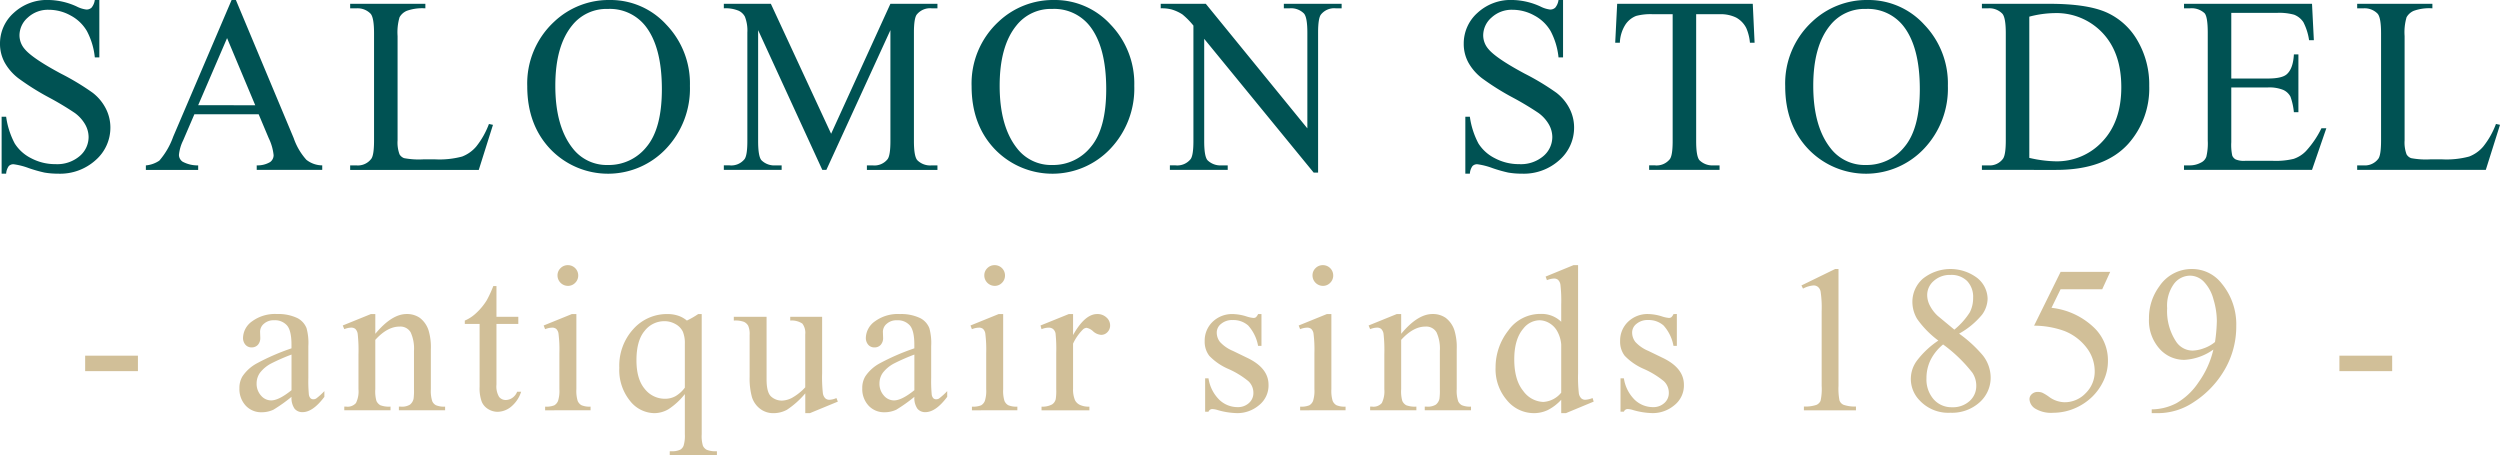
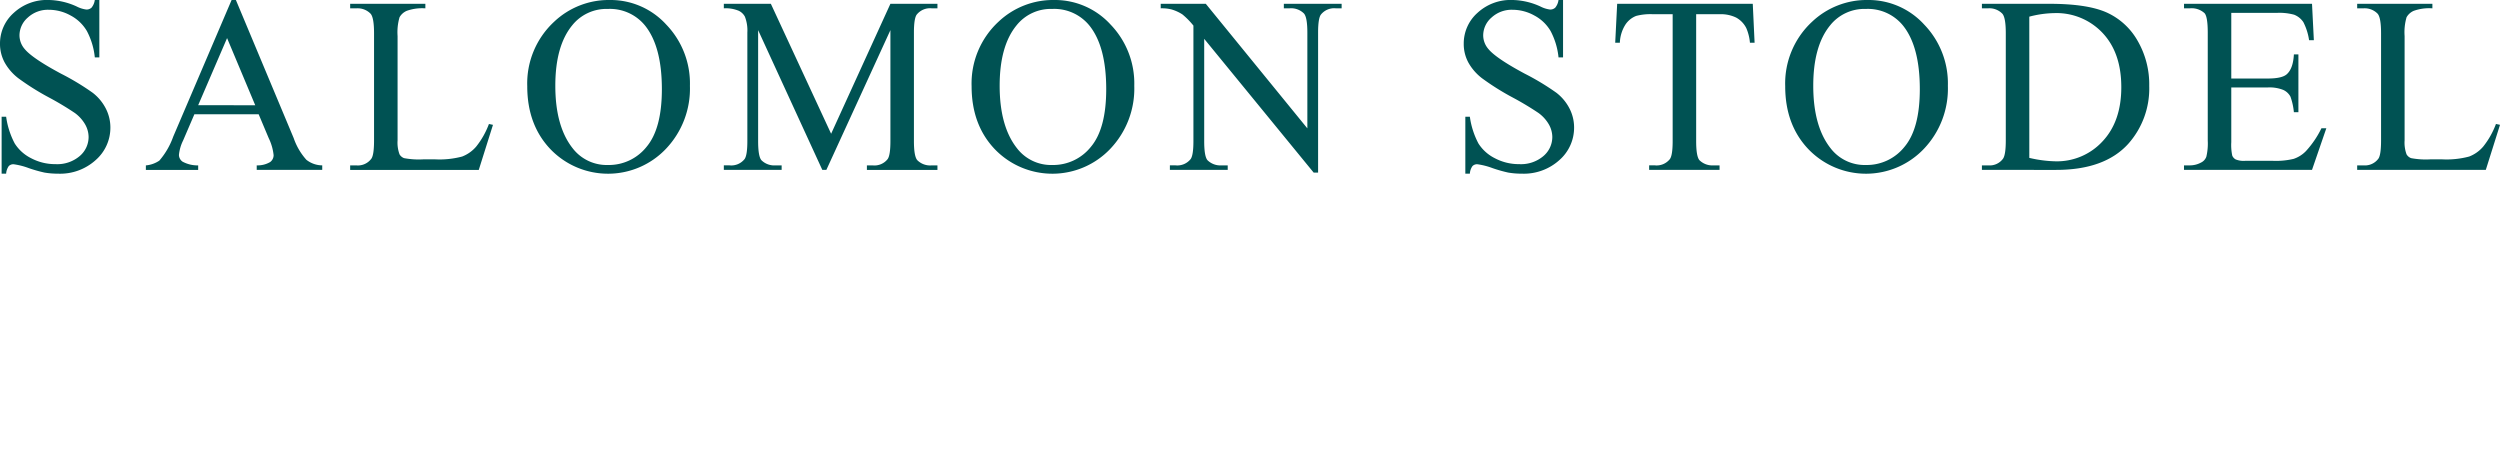
<svg xmlns="http://www.w3.org/2000/svg" width="552.834" height="100.617" viewBox="0 0 552.834 100.617">
  <g id="Group_351" data-name="Group 351" transform="translate(-387.5 -85.206)">
-     <path id="Path_209" data-name="Path 209" d="M9.647,24.135h11.67v3.408H9.647Zm45.634,9.1a34.078,34.078,0,0,1-4,2.844,6.1,6.1,0,0,1-2.6.564,4.652,4.652,0,0,1-3.533-1.467,5.386,5.386,0,0,1-1.388-3.86,4.916,4.916,0,0,1,.677-2.618,8.966,8.966,0,0,1,3.217-2.889,50.046,50.046,0,0,1,7.618-3.3V21.7q0-3.092-.982-4.244A3.545,3.545,0,0,0,51.443,16.3a3.207,3.207,0,0,0-2.257.767,2.309,2.309,0,0,0-.858,1.761l.045,1.309a2.251,2.251,0,0,1-.53,1.6,1.817,1.817,0,0,1-1.388.564,1.757,1.757,0,0,1-1.366-.587,2.3,2.3,0,0,1-.53-1.6,4.619,4.619,0,0,1,1.986-3.566,8.577,8.577,0,0,1,5.575-1.625,9.67,9.67,0,0,1,4.514.925A4.255,4.255,0,0,1,58.6,18.04,12.337,12.337,0,0,1,59,22.013v7.02a32.151,32.151,0,0,0,.113,3.623,1.521,1.521,0,0,0,.372.892.885.885,0,0,0,.6.226,1.232,1.232,0,0,0,.632-.158,14.1,14.1,0,0,0,1.828-1.648v1.264q-2.528,3.386-4.83,3.386a2.2,2.2,0,0,1-1.761-.767A4.145,4.145,0,0,1,55.28,33.231Zm0-1.467V23.886a44.57,44.57,0,0,0-4.4,1.919,7.6,7.6,0,0,0-2.551,2.077,4.013,4.013,0,0,0-.767,2.37,3.867,3.867,0,0,0,.971,2.7,2.941,2.941,0,0,0,2.235,1.072Q52.482,34.021,55.28,31.764ZM73.809,19.3q3.634-4.379,6.93-4.379a4.977,4.977,0,0,1,2.912.846,5.67,5.67,0,0,1,1.941,2.788,12.9,12.9,0,0,1,.5,4.153v8.826A7.437,7.437,0,0,0,86.4,34.2a1.854,1.854,0,0,0,.8.88,4.541,4.541,0,0,0,2.043.316v.813H79.023V35.4h.429a3.441,3.441,0,0,0,2.02-.44,2.308,2.308,0,0,0,.8-1.3,13.189,13.189,0,0,0,.09-2.122V23.074a8.6,8.6,0,0,0-.734-4.1A2.619,2.619,0,0,0,79.158,17.7q-2.686,0-5.35,2.934v10.9a7.792,7.792,0,0,0,.248,2.6,2.089,2.089,0,0,0,.869.959,5.381,5.381,0,0,0,2.246.3v.813H66.947V35.4H67.4a2.429,2.429,0,0,0,2.133-.8,5.846,5.846,0,0,0,.553-3.059V23.864a33.356,33.356,0,0,0-.169-4.537,1.944,1.944,0,0,0-.519-1.106,1.411,1.411,0,0,0-.937-.293,4.339,4.339,0,0,0-1.512.339l-.339-.813,6.23-2.528h.971ZM100.6,8.741v6.794h4.83v1.58H100.6V30.523a4.5,4.5,0,0,0,.576,2.709,1.828,1.828,0,0,0,1.478.7,2.586,2.586,0,0,0,1.445-.463A2.976,2.976,0,0,0,105.18,32.1h.88a7.082,7.082,0,0,1-2.235,3.329,4.822,4.822,0,0,1-2.98,1.117,4.006,4.006,0,0,1-2.031-.576,3.48,3.48,0,0,1-1.467-1.648,8.651,8.651,0,0,1-.474-3.307v-13.9H93.6V16.37a8.571,8.571,0,0,0,2.539-1.682,13.371,13.371,0,0,0,2.314-2.81A25.281,25.281,0,0,0,99.9,8.741Zm15.8-4.627a2.273,2.273,0,0,1,2.28,2.28,2.235,2.235,0,0,1-.666,1.625,2.18,2.18,0,0,1-1.614.677,2.312,2.312,0,0,1-2.3-2.3,2.2,2.2,0,0,1,.666-1.614A2.225,2.225,0,0,1,116.395,4.113Zm1.873,10.812V31.538a7.61,7.61,0,0,0,.282,2.585,1.981,1.981,0,0,0,.835.959,4.471,4.471,0,0,0,2.02.316v.813H111.361V35.4a4.676,4.676,0,0,0,2.031-.293,2.013,2.013,0,0,0,.824-.971,7.3,7.3,0,0,0,.3-2.6V23.57a28.177,28.177,0,0,0-.2-4.356,1.771,1.771,0,0,0-.5-1,1.4,1.4,0,0,0-.925-.282,4.519,4.519,0,0,0-1.535.339l-.316-.813,6.23-2.528Zm27.715,0v26.59a7.33,7.33,0,0,0,.271,2.551,1.952,1.952,0,0,0,.846.88,5.3,5.3,0,0,0,2.246.316V46.1H138.918v-.835h.429a4.06,4.06,0,0,0,1.919-.361,1.73,1.73,0,0,0,.722-.892,7.5,7.5,0,0,0,.271-2.494V32.622a15.126,15.126,0,0,1-3.589,3.329,6.253,6.253,0,0,1-3.183.892,6.963,6.963,0,0,1-5.361-2.731,10.8,10.8,0,0,1-2.359-7.313,11.986,11.986,0,0,1,3.115-8.566,9.953,9.953,0,0,1,7.517-3.307,7.455,7.455,0,0,1,2.37.361,5.863,5.863,0,0,1,1.941,1.083,19.68,19.68,0,0,0,2.506-1.445ZM142.259,31.2V21.494a6.579,6.579,0,0,0-.44-2.664,3.768,3.768,0,0,0-1.569-1.648,4.861,4.861,0,0,0-2.551-.677,5.489,5.489,0,0,0-4.334,2.144q-1.806,2.144-1.806,6.5,0,4.176,1.84,6.343a5.628,5.628,0,0,0,4.435,2.167,4.806,4.806,0,0,0,2.37-.576A7.01,7.01,0,0,0,142.259,31.2Zm30.356-15.665V28.062a31.45,31.45,0,0,0,.169,4.39,1.967,1.967,0,0,0,.542,1.117,1.3,1.3,0,0,0,.869.316,4.018,4.018,0,0,0,1.58-.384l.316.79-6.185,2.551H168.89V32.464a18.836,18.836,0,0,1-4.063,3.634,6.205,6.205,0,0,1-2.957.745,4.725,4.725,0,0,1-3.013-1,5.194,5.194,0,0,1-1.772-2.585,15.623,15.623,0,0,1-.5-4.469V19.553a4.55,4.55,0,0,0-.316-2.031,2.1,2.1,0,0,0-.937-.869,5.5,5.5,0,0,0-2.246-.282v-.835h7.246V29.371q0,2.889,1,3.792a3.5,3.5,0,0,0,2.426.9,5.058,5.058,0,0,0,2.2-.609,11.912,11.912,0,0,0,2.923-2.325V19.417a3.318,3.318,0,0,0-.643-2.381,4.169,4.169,0,0,0-2.675-.666v-.835Zm20.4,17.7a34.078,34.078,0,0,1-4,2.844,6.1,6.1,0,0,1-2.6.564,4.652,4.652,0,0,1-3.533-1.467,5.386,5.386,0,0,1-1.388-3.86,4.916,4.916,0,0,1,.677-2.618,8.966,8.966,0,0,1,3.217-2.889,50.045,50.045,0,0,1,7.618-3.3V21.7q0-3.092-.982-4.244a3.545,3.545,0,0,0-2.855-1.151,3.207,3.207,0,0,0-2.257.767,2.309,2.309,0,0,0-.858,1.761l.045,1.309a2.251,2.251,0,0,1-.53,1.6,1.817,1.817,0,0,1-1.388.564,1.757,1.757,0,0,1-1.366-.587,2.3,2.3,0,0,1-.53-1.6,4.619,4.619,0,0,1,1.986-3.566,8.577,8.577,0,0,1,5.575-1.625,9.67,9.67,0,0,1,4.514.925,4.255,4.255,0,0,1,1.964,2.189,12.337,12.337,0,0,1,.406,3.973v7.02a32.152,32.152,0,0,0,.113,3.623,1.521,1.521,0,0,0,.372.892.885.885,0,0,0,.6.226,1.232,1.232,0,0,0,.632-.158,14.1,14.1,0,0,0,1.828-1.648v1.264q-2.528,3.386-4.83,3.386a2.2,2.2,0,0,1-1.761-.767A4.145,4.145,0,0,1,193.016,33.231Zm0-1.467V23.886a44.569,44.569,0,0,0-4.4,1.919,7.6,7.6,0,0,0-2.551,2.077,4.013,4.013,0,0,0-.767,2.37,3.867,3.867,0,0,0,.971,2.7,2.941,2.941,0,0,0,2.235,1.072Q190.217,34.021,193.016,31.764ZM210.777,4.113a2.273,2.273,0,0,1,2.28,2.28,2.235,2.235,0,0,1-.666,1.625,2.18,2.18,0,0,1-1.614.677,2.312,2.312,0,0,1-2.3-2.3,2.2,2.2,0,0,1,.666-1.614A2.225,2.225,0,0,1,210.777,4.113Zm1.873,10.812V31.538a7.609,7.609,0,0,0,.282,2.585,1.981,1.981,0,0,0,.835.959,4.471,4.471,0,0,0,2.02.316v.813H205.743V35.4a4.676,4.676,0,0,0,2.031-.293,2.013,2.013,0,0,0,.824-.971,7.3,7.3,0,0,0,.3-2.6V23.57a28.18,28.18,0,0,0-.2-4.356,1.77,1.77,0,0,0-.5-1,1.4,1.4,0,0,0-.925-.282,4.519,4.519,0,0,0-1.535.339l-.316-.813,6.23-2.528Zm15.458,0v4.65q2.6-4.65,5.327-4.65a2.9,2.9,0,0,1,2.054.756,2.325,2.325,0,0,1,.813,1.749,2.067,2.067,0,0,1-.587,1.49,1.876,1.876,0,0,1-1.4.609,2.981,2.981,0,0,1-1.772-.779,2.926,2.926,0,0,0-1.456-.779,1.344,1.344,0,0,0-.88.451,10.861,10.861,0,0,0-2.1,3.047V31.38a6.134,6.134,0,0,0,.429,2.6,2.338,2.338,0,0,0,1.038,1.016,4.561,4.561,0,0,0,2.144.406v.813H221.134V35.4a4.4,4.4,0,0,0,2.348-.5,1.927,1.927,0,0,0,.79-1.151,11.609,11.609,0,0,0,.113-2.189V23.548a33.3,33.3,0,0,0-.147-4.3,1.684,1.684,0,0,0-.542-1,1.522,1.522,0,0,0-.982-.316,4.464,4.464,0,0,0-1.58.339l-.226-.813,6.252-2.528Zm41.661,0v7.043h-.745a9.151,9.151,0,0,0-2.2-4.514,4.949,4.949,0,0,0-3.42-1.2,3.773,3.773,0,0,0-2.551.835,2.423,2.423,0,0,0-.971,1.851,3.361,3.361,0,0,0,.722,2.167,8.032,8.032,0,0,0,2.844,1.964l3.3,1.6q4.582,2.235,4.582,5.891a5.566,5.566,0,0,1-2.133,4.548,7.4,7.4,0,0,1-4.774,1.727,16.42,16.42,0,0,1-4.334-.677,4.4,4.4,0,0,0-1.219-.226.9.9,0,0,0-.813.587h-.745V29.146h.745a8.4,8.4,0,0,0,2.415,4.763,5.828,5.828,0,0,0,4,1.6A3.578,3.578,0,0,0,267,34.6a2.9,2.9,0,0,0,.982-2.2,3.5,3.5,0,0,0-1.095-2.618,19.121,19.121,0,0,0-4.368-2.686,12.941,12.941,0,0,1-4.289-2.934,5.084,5.084,0,0,1-1.016-3.25,5.734,5.734,0,0,1,1.749-4.266,6.19,6.19,0,0,1,4.526-1.715,10.637,10.637,0,0,1,2.957.519,6.985,6.985,0,0,0,1.535.339.9.9,0,0,0,.564-.158,2.167,2.167,0,0,0,.474-.7ZM283.355,4.113a2.274,2.274,0,0,1,2.28,2.28,2.235,2.235,0,0,1-.666,1.625,2.18,2.18,0,0,1-1.614.677,2.312,2.312,0,0,1-2.3-2.3,2.2,2.2,0,0,1,.666-1.614A2.225,2.225,0,0,1,283.355,4.113Zm1.873,10.812V31.538a7.609,7.609,0,0,0,.282,2.585,1.981,1.981,0,0,0,.835.959,4.471,4.471,0,0,0,2.02.316v.813H278.321V35.4a4.676,4.676,0,0,0,2.031-.293,2.013,2.013,0,0,0,.824-.971,7.3,7.3,0,0,0,.3-2.6V23.57a28.177,28.177,0,0,0-.2-4.356,1.77,1.77,0,0,0-.5-1,1.4,1.4,0,0,0-.925-.282,4.519,4.519,0,0,0-1.535.339l-.316-.813,6.23-2.528ZM300.664,19.3q3.634-4.379,6.93-4.379a4.977,4.977,0,0,1,2.912.846,5.67,5.67,0,0,1,1.941,2.788,12.9,12.9,0,0,1,.5,4.153v8.826a7.437,7.437,0,0,0,.316,2.664,1.854,1.854,0,0,0,.8.88,4.541,4.541,0,0,0,2.043.316v.813H305.878V35.4h.429a3.441,3.441,0,0,0,2.02-.44,2.308,2.308,0,0,0,.8-1.3,13.185,13.185,0,0,0,.09-2.122V23.074a8.6,8.6,0,0,0-.734-4.1,2.62,2.62,0,0,0-2.472-1.275q-2.686,0-5.35,2.934v10.9a7.792,7.792,0,0,0,.248,2.6,2.089,2.089,0,0,0,.869.959,5.381,5.381,0,0,0,2.246.3v.813H293.8V35.4h.451a2.429,2.429,0,0,0,2.133-.8,5.847,5.847,0,0,0,.553-3.059V23.864a33.358,33.358,0,0,0-.169-4.537,1.944,1.944,0,0,0-.519-1.106,1.411,1.411,0,0,0-.937-.293,4.338,4.338,0,0,0-1.512.339l-.339-.813,6.23-2.528h.971Zm35.389,14.582a10.442,10.442,0,0,1-2.957,2.269,7.147,7.147,0,0,1-3.115.688,7.707,7.707,0,0,1-5.914-2.833,10.522,10.522,0,0,1-2.528-7.28,13.159,13.159,0,0,1,2.8-8.137,8.652,8.652,0,0,1,7.2-3.691,6.2,6.2,0,0,1,4.514,1.738V12.826a31.2,31.2,0,0,0-.169-4.356,1.9,1.9,0,0,0-.53-1.106,1.385,1.385,0,0,0-.9-.293,4.757,4.757,0,0,0-1.557.361l-.293-.79,6.162-2.528h1.016v23.9a31.983,31.983,0,0,0,.169,4.435,1.967,1.967,0,0,0,.542,1.117,1.3,1.3,0,0,0,.869.316,4.91,4.91,0,0,0,1.625-.384l.248.79-6.14,2.551h-1.038Zm0-1.58V21.652a7.2,7.2,0,0,0-.813-2.8,4.687,4.687,0,0,0-1.794-1.907,4.356,4.356,0,0,0-2.178-.643,4.619,4.619,0,0,0-3.544,1.783q-2.054,2.347-2.054,6.862,0,4.56,1.986,6.986a5.694,5.694,0,0,0,4.424,2.427A5.5,5.5,0,0,0,336.053,32.306Zm25.571-17.381v7.043h-.745a9.15,9.15,0,0,0-2.2-4.514,4.949,4.949,0,0,0-3.42-1.2,3.774,3.774,0,0,0-2.551.835,2.423,2.423,0,0,0-.971,1.851,3.361,3.361,0,0,0,.722,2.167,8.033,8.033,0,0,0,2.844,1.964l3.3,1.6q4.582,2.235,4.582,5.891a5.566,5.566,0,0,1-2.133,4.548,7.4,7.4,0,0,1-4.774,1.727,16.42,16.42,0,0,1-4.334-.677,4.4,4.4,0,0,0-1.219-.226.9.9,0,0,0-.813.587h-.745V29.146h.745a8.4,8.4,0,0,0,2.415,4.763,5.828,5.828,0,0,0,4,1.6,3.578,3.578,0,0,0,2.539-.914,2.9,2.9,0,0,0,.982-2.2,3.5,3.5,0,0,0-1.095-2.618,19.121,19.121,0,0,0-4.368-2.686,12.941,12.941,0,0,1-4.289-2.934,5.084,5.084,0,0,1-1.016-3.25,5.734,5.734,0,0,1,1.749-4.266,6.19,6.19,0,0,1,4.526-1.715,10.637,10.637,0,0,1,2.957.519,6.985,6.985,0,0,0,1.535.339.9.9,0,0,0,.564-.158,2.166,2.166,0,0,0,.474-.7Zm27.553-6.32,7.449-3.634h.745V30.816a13.726,13.726,0,0,0,.214,3.205,1.676,1.676,0,0,0,.892.971,7.59,7.59,0,0,0,2.754.384v.835H389.719v-.835a7.766,7.766,0,0,0,2.8-.372,1.849,1.849,0,0,0,.88-.88,11.962,11.962,0,0,0,.248-3.307V14.293A24.3,24.3,0,0,0,393.421,10a1.81,1.81,0,0,0-.576-1.061,1.544,1.544,0,0,0-1-.339,6.008,6.008,0,0,0-2.325.7Zm30.266,12.189a21.135,21.135,0,0,1-4.684-4.785,7.357,7.357,0,0,1-1.05-3.747,6.8,6.8,0,0,1,2.3-5.135,9.8,9.8,0,0,1,12.076-.147,6.008,6.008,0,0,1,2.257,4.582,6.2,6.2,0,0,1-1.219,3.5,17.7,17.7,0,0,1-5.079,4.2,28.812,28.812,0,0,1,5.259,4.83,8,8,0,0,1,1.715,4.853,7.273,7.273,0,0,1-2.46,5.519,9.093,9.093,0,0,1-6.456,2.291,8.636,8.636,0,0,1-6.794-2.731,6.759,6.759,0,0,1-.576-8.814A19.669,19.669,0,0,1,419.443,20.794Zm3.544-2.415a16.056,16.056,0,0,0,3.431-3.849,6.907,6.907,0,0,0,.722-3.194,5.043,5.043,0,0,0-1.332-3.713,4.887,4.887,0,0,0-3.634-1.343,5.31,5.31,0,0,0-3.747,1.332,4.113,4.113,0,0,0-1.445,3.115,5.13,5.13,0,0,0,.6,2.348,8.408,8.408,0,0,0,1.7,2.235ZM420.5,21.652a10.582,10.582,0,0,0-2.776,3.442,9.112,9.112,0,0,0-.9,4.029,6.66,6.66,0,0,0,1.591,4.661,5.236,5.236,0,0,0,4.052,1.749,5.475,5.475,0,0,0,3.9-1.377,4.412,4.412,0,0,0,1.467-3.341,5.13,5.13,0,0,0-.858-2.912A32.29,32.29,0,0,0,420.5,21.652ZM457.451,5.6,455.69,9.44h-9.209l-2.009,4.108A16.12,16.12,0,0,1,453.952,18a9.994,9.994,0,0,1,3,7.223,10.228,10.228,0,0,1-.982,4.469,12.06,12.06,0,0,1-2.472,3.5,12.585,12.585,0,0,1-3.318,2.325,12.218,12.218,0,0,1-5.327,1.241,6.76,6.76,0,0,1-4.007-.937A2.616,2.616,0,0,1,439.6,33.75a1.49,1.49,0,0,1,.519-1.117,1.842,1.842,0,0,1,1.309-.485,2.693,2.693,0,0,1,1.027.181,9.53,9.53,0,0,1,1.5.925,5.972,5.972,0,0,0,3.431,1.174,6.363,6.363,0,0,0,4.639-2,6.62,6.62,0,0,0,2-4.864,8.526,8.526,0,0,0-1.783-5.18,11.444,11.444,0,0,0-4.921-3.713,19.965,19.965,0,0,0-6.7-1.174l5.869-11.9Zm9.183,31.24v-.835a12.033,12.033,0,0,0,5.462-1.366,14.633,14.633,0,0,0,4.887-4.616,20.278,20.278,0,0,0,3.284-7.246,12.166,12.166,0,0,1-6.41,2.28,7.264,7.264,0,0,1-5.53-2.494,9.381,9.381,0,0,1-2.3-6.625,11.784,11.784,0,0,1,2.3-7.155,8.569,8.569,0,0,1,7.246-3.815,8.246,8.246,0,0,1,6.456,3.115,14.162,14.162,0,0,1,3.3,9.525,18.952,18.952,0,0,1-2.505,9.514,21.119,21.119,0,0,1-6.975,7.325,14.121,14.121,0,0,1-7.923,2.393ZM480.629,21.11a36.017,36.017,0,0,0,.406-4.695,16.863,16.863,0,0,0-.745-4.729,8.911,8.911,0,0,0-2.111-3.894,4.3,4.3,0,0,0-3.1-1.354,4.491,4.491,0,0,0-3.521,1.806,8.2,8.2,0,0,0-1.512,5.372,12.2,12.2,0,0,0,2.009,7.449,4.388,4.388,0,0,0,3.612,1.941,7.651,7.651,0,0,0,2.46-.5A7.984,7.984,0,0,0,480.629,21.11Zm27.508,3.025h11.67v3.408h-11.67Z" transform="translate(396.684 139.726)" fill="#d1bf98" />
    <path id="Path_208" data-name="Path 208" d="M23.467,4.746v12.7h-1a15.825,15.825,0,0,0-1.747-5.824,9.089,9.089,0,0,0-3.589-3.44,9.928,9.928,0,0,0-4.821-1.273,6.558,6.558,0,0,0-4.659,1.72,5.233,5.233,0,0,0-1.842,3.914,4.637,4.637,0,0,0,1.165,3.061q1.679,2.031,7.991,5.417a55.217,55.217,0,0,1,7.029,4.239,10.339,10.339,0,0,1,2.9,3.481,9.17,9.17,0,0,1,1.016,4.2,9.507,9.507,0,0,1-3.237,7.191,11.722,11.722,0,0,1-8.329,3.02,17.631,17.631,0,0,1-3.007-.244,30.694,30.694,0,0,1-3.481-.989,15.606,15.606,0,0,0-3.345-.853,1.419,1.419,0,0,0-1.07.406,3.236,3.236,0,0,0-.582,1.679h-1V30.56h1a17.8,17.8,0,0,0,1.9,5.918,9.108,9.108,0,0,0,3.643,3.264,11.3,11.3,0,0,0,5.377,1.3,7.647,7.647,0,0,0,5.35-1.788,5.537,5.537,0,0,0,1.964-4.226,5.729,5.729,0,0,0-.745-2.736,8.153,8.153,0,0,0-2.316-2.573,66.413,66.413,0,0,0-5.769-3.454,55.967,55.967,0,0,1-6.7-4.212,11.361,11.361,0,0,1-3.02-3.467A8.6,8.6,0,0,1,1.5,14.416,9.042,9.042,0,0,1,4.534,7.6a10.809,10.809,0,0,1,7.72-2.858,15.487,15.487,0,0,1,6.2,1.436,6.381,6.381,0,0,0,2.14.677,1.614,1.614,0,0,0,1.151-.42,3.351,3.351,0,0,0,.718-1.693ZM58.7,30.018H44.482l-2.492,5.8a9.177,9.177,0,0,0-.921,3.2,1.857,1.857,0,0,0,.8,1.476,6.981,6.981,0,0,0,3.454.826v1H33.756v-1a6.232,6.232,0,0,0,2.98-1.056A16.593,16.593,0,0,0,39.8,34.975L52.716,4.746h.948L66.449,35.3a13.927,13.927,0,0,0,2.8,4.781,5.715,5.715,0,0,0,3.508,1.232v1H58.269v-1a5.433,5.433,0,0,0,2.966-.731,1.886,1.886,0,0,0,.772-1.517A11.23,11.23,0,0,0,60.924,35.3Zm-.758-2L51.714,13.17,45.322,28.013Zm51.677,4.144.894.19-3.142,9.968H78.932v-1h1.381A3.693,3.693,0,0,0,83.645,39.8q.569-.867.569-4.009v-23.7q0-3.44-.758-4.307a3.979,3.979,0,0,0-3.142-1.192H78.932v-1H95.563v1a10.148,10.148,0,0,0-4.1.542,3.313,3.313,0,0,0-1.612,1.436,11.819,11.819,0,0,0-.433,4.144V35.787a7.508,7.508,0,0,0,.433,3.088,1.936,1.936,0,0,0,1,.84,17.583,17.583,0,0,0,4.226.271h2.682a19.429,19.429,0,0,0,5.932-.623,7.724,7.724,0,0,0,3.115-2.208A18.091,18.091,0,0,0,109.621,32.158ZM136.432,4.746a16.658,16.658,0,0,1,12.392,5.431,18.749,18.749,0,0,1,5.241,13.557,19.308,19.308,0,0,1-5.282,13.9,17.656,17.656,0,0,1-25.529.135q-5.16-5.39-5.16-13.95A18.583,18.583,0,0,1,124.054,9.54,17.579,17.579,0,0,1,136.432,4.746Zm-.515,1.977a9.691,9.691,0,0,0-7.909,3.657Q124.3,14.931,124.3,23.707q0,8.993,3.846,13.841a9.5,9.5,0,0,0,7.8,3.684A10.659,10.659,0,0,0,144.49,37.2q3.372-4.036,3.372-12.731,0-9.426-3.711-14.058A10.008,10.008,0,0,0,135.918,6.723Zm47.424,35.592L169.148,11.409V35.95q0,3.386.731,4.226a4.015,4.015,0,0,0,3.169,1.138h1.3v1H161.564v-1h1.3a3.731,3.731,0,0,0,3.3-1.409q.6-.867.6-3.955v-24a8.393,8.393,0,0,0-.542-3.521,3.006,3.006,0,0,0-1.395-1.314,7.482,7.482,0,0,0-3.264-.528v-1h10.4l13.327,28.739L198.4,5.586h10.4v1H207.53A3.763,3.763,0,0,0,204.2,8q-.6.867-.6,3.955v24q0,3.386.758,4.226a4.015,4.015,0,0,0,3.169,1.138H208.8v1H193.2v-1h1.3a3.69,3.69,0,0,0,3.3-1.409q.6-.867.6-3.955V11.409L184.236,42.315ZM234.693,4.746a16.658,16.658,0,0,1,12.392,5.431,18.749,18.749,0,0,1,5.241,13.557,19.308,19.308,0,0,1-5.282,13.9,17.656,17.656,0,0,1-25.529.135q-5.16-5.39-5.16-13.95A18.583,18.583,0,0,1,222.315,9.54,17.579,17.579,0,0,1,234.693,4.746Zm-.515,1.977a9.691,9.691,0,0,0-7.909,3.657q-3.711,4.551-3.711,13.327,0,8.993,3.846,13.841a9.5,9.5,0,0,0,7.8,3.684,10.659,10.659,0,0,0,8.546-4.036q3.372-4.036,3.372-12.731,0-9.426-3.711-14.058A10.008,10.008,0,0,0,234.179,6.723Zm23.994-1.138h9.968L290.6,33.133V11.951q0-3.386-.758-4.226a4.015,4.015,0,0,0-3.169-1.138H285.4v-1H298.18v1h-1.3A3.731,3.731,0,0,0,293.575,8q-.6.867-.6,3.955v30.96H292L267.789,13.333V35.95q0,3.386.731,4.226a4.067,4.067,0,0,0,3.169,1.138h1.3v1H260.2v-1h1.273a3.763,3.763,0,0,0,3.332-1.409q.6-.867.6-3.955V10.407a16.741,16.741,0,0,0-2.424-2.465,8.9,8.9,0,0,0-2.424-1.111,8.634,8.634,0,0,0-2.384-.244Zm88.971-.84v12.7h-1a15.824,15.824,0,0,0-1.747-5.824,9.089,9.089,0,0,0-3.589-3.44,9.928,9.928,0,0,0-4.821-1.273,6.558,6.558,0,0,0-4.659,1.72,5.233,5.233,0,0,0-1.842,3.914,4.637,4.637,0,0,0,1.165,3.061q1.679,2.031,7.991,5.417a55.216,55.216,0,0,1,7.029,4.239,10.339,10.339,0,0,1,2.9,3.481,9.17,9.17,0,0,1,1.016,4.2,9.507,9.507,0,0,1-3.237,7.191,11.722,11.722,0,0,1-8.329,3.02,17.632,17.632,0,0,1-3.007-.244,30.7,30.7,0,0,1-3.481-.989,15.606,15.606,0,0,0-3.345-.853,1.419,1.419,0,0,0-1.07.406,3.236,3.236,0,0,0-.582,1.679h-1V30.56h1a17.8,17.8,0,0,0,1.9,5.918,9.108,9.108,0,0,0,3.643,3.264,11.3,11.3,0,0,0,5.377,1.3,7.647,7.647,0,0,0,5.35-1.788,5.537,5.537,0,0,0,1.964-4.226,5.729,5.729,0,0,0-.745-2.736A8.153,8.153,0,0,0,341.7,29.72a66.416,66.416,0,0,0-5.769-3.454,55.965,55.965,0,0,1-6.7-4.212,11.361,11.361,0,0,1-3.02-3.467,8.6,8.6,0,0,1-1.029-4.171A9.042,9.042,0,0,1,328.21,7.6a10.809,10.809,0,0,1,7.72-2.858,15.487,15.487,0,0,1,6.2,1.436,6.381,6.381,0,0,0,2.14.677,1.614,1.614,0,0,0,1.151-.42,3.351,3.351,0,0,0,.718-1.693Zm41.953.84L389.5,14.2h-1.029a10.4,10.4,0,0,0-.813-3.25,5.437,5.437,0,0,0-2.235-2.316,7.793,7.793,0,0,0-3.67-.745h-5.174V35.95q0,3.386.731,4.226a4.067,4.067,0,0,0,3.169,1.138h1.273v1H366.181v-1h1.3a3.731,3.731,0,0,0,3.3-1.409q.6-.867.6-3.955V7.888h-4.415a12.311,12.311,0,0,0-3.657.379,5.02,5.02,0,0,0-2.411,1.977,8.005,8.005,0,0,0-1.192,3.955h-1.029l.433-8.614Zm25.511-.84A16.658,16.658,0,0,1,427,10.177a18.749,18.749,0,0,1,5.241,13.557,19.308,19.308,0,0,1-5.282,13.9,17.656,17.656,0,0,1-25.529.135q-5.16-5.39-5.16-13.95A18.583,18.583,0,0,1,402.229,9.54,17.579,17.579,0,0,1,414.608,4.746Zm-.515,1.977a9.691,9.691,0,0,0-7.909,3.657q-3.711,4.551-3.711,13.327,0,8.993,3.846,13.841a9.5,9.5,0,0,0,7.8,3.684,10.659,10.659,0,0,0,8.546-4.036q3.372-4.036,3.372-12.731,0-9.426-3.711-14.058A10.008,10.008,0,0,0,414.093,6.723Zm25.674,35.592v-1h1.381a3.649,3.649,0,0,0,3.3-1.49q.6-.894.6-4.009V12.087q0-3.44-.758-4.307a3.979,3.979,0,0,0-3.142-1.192h-1.381v-1h14.952q8.234,0,12.528,1.869a14.9,14.9,0,0,1,6.907,6.23,19.218,19.218,0,0,1,2.614,10.076,18.378,18.378,0,0,1-4.659,12.812q-5.228,5.742-15.927,5.742Zm10.482-2.654a27.664,27.664,0,0,0,5.769.758A13.7,13.7,0,0,0,466.447,36q4.144-4.415,4.144-11.972,0-7.611-4.144-12A13.991,13.991,0,0,0,455.8,7.644a23,23,0,0,0-5.553.786ZM494.911,7.59V22.109h8.072q3.142,0,4.2-.948,1.408-1.246,1.571-4.388h1V29.557h-1a13.979,13.979,0,0,0-.758-3.44,3.391,3.391,0,0,0-1.6-1.49,8.159,8.159,0,0,0-3.413-.542h-8.072V36.194a11.248,11.248,0,0,0,.217,2.966,1.7,1.7,0,0,0,.758.84,4.606,4.606,0,0,0,2.059.311h6.23a16.879,16.879,0,0,0,4.523-.433,6.747,6.747,0,0,0,2.709-1.706,20.841,20.841,0,0,0,3.44-5.065h1.083l-3.169,9.209H484.455v-1h1.3a5.152,5.152,0,0,0,2.465-.623,2.279,2.279,0,0,0,1.178-1.3,12.747,12.747,0,0,0,.311-3.548V11.978q0-3.494-.7-4.307a4.2,4.2,0,0,0-3.25-1.083h-1.3v-1h28.305l.406,8.045h-1.056a12.691,12.691,0,0,0-1.259-3.982A4.325,4.325,0,0,0,508.806,8a12.269,12.269,0,0,0-3.819-.406Zm58.53,24.567.894.19-3.142,9.968H522.751v-1h1.381a3.693,3.693,0,0,0,3.332-1.517q.569-.867.569-4.009v-23.7q0-3.44-.758-4.307a3.98,3.98,0,0,0-3.142-1.192h-1.381v-1h16.631v1a10.148,10.148,0,0,0-4.1.542,3.313,3.313,0,0,0-1.612,1.436,11.818,11.818,0,0,0-.433,4.144V35.787a7.508,7.508,0,0,0,.433,3.088,1.936,1.936,0,0,0,1,.84,17.584,17.584,0,0,0,4.226.271h2.682a19.429,19.429,0,0,0,5.932-.623,7.724,7.724,0,0,0,3.115-2.208A18.092,18.092,0,0,0,553.44,32.158Z" transform="translate(386 80.46)" fill="#005253" />
  </g>
</svg>